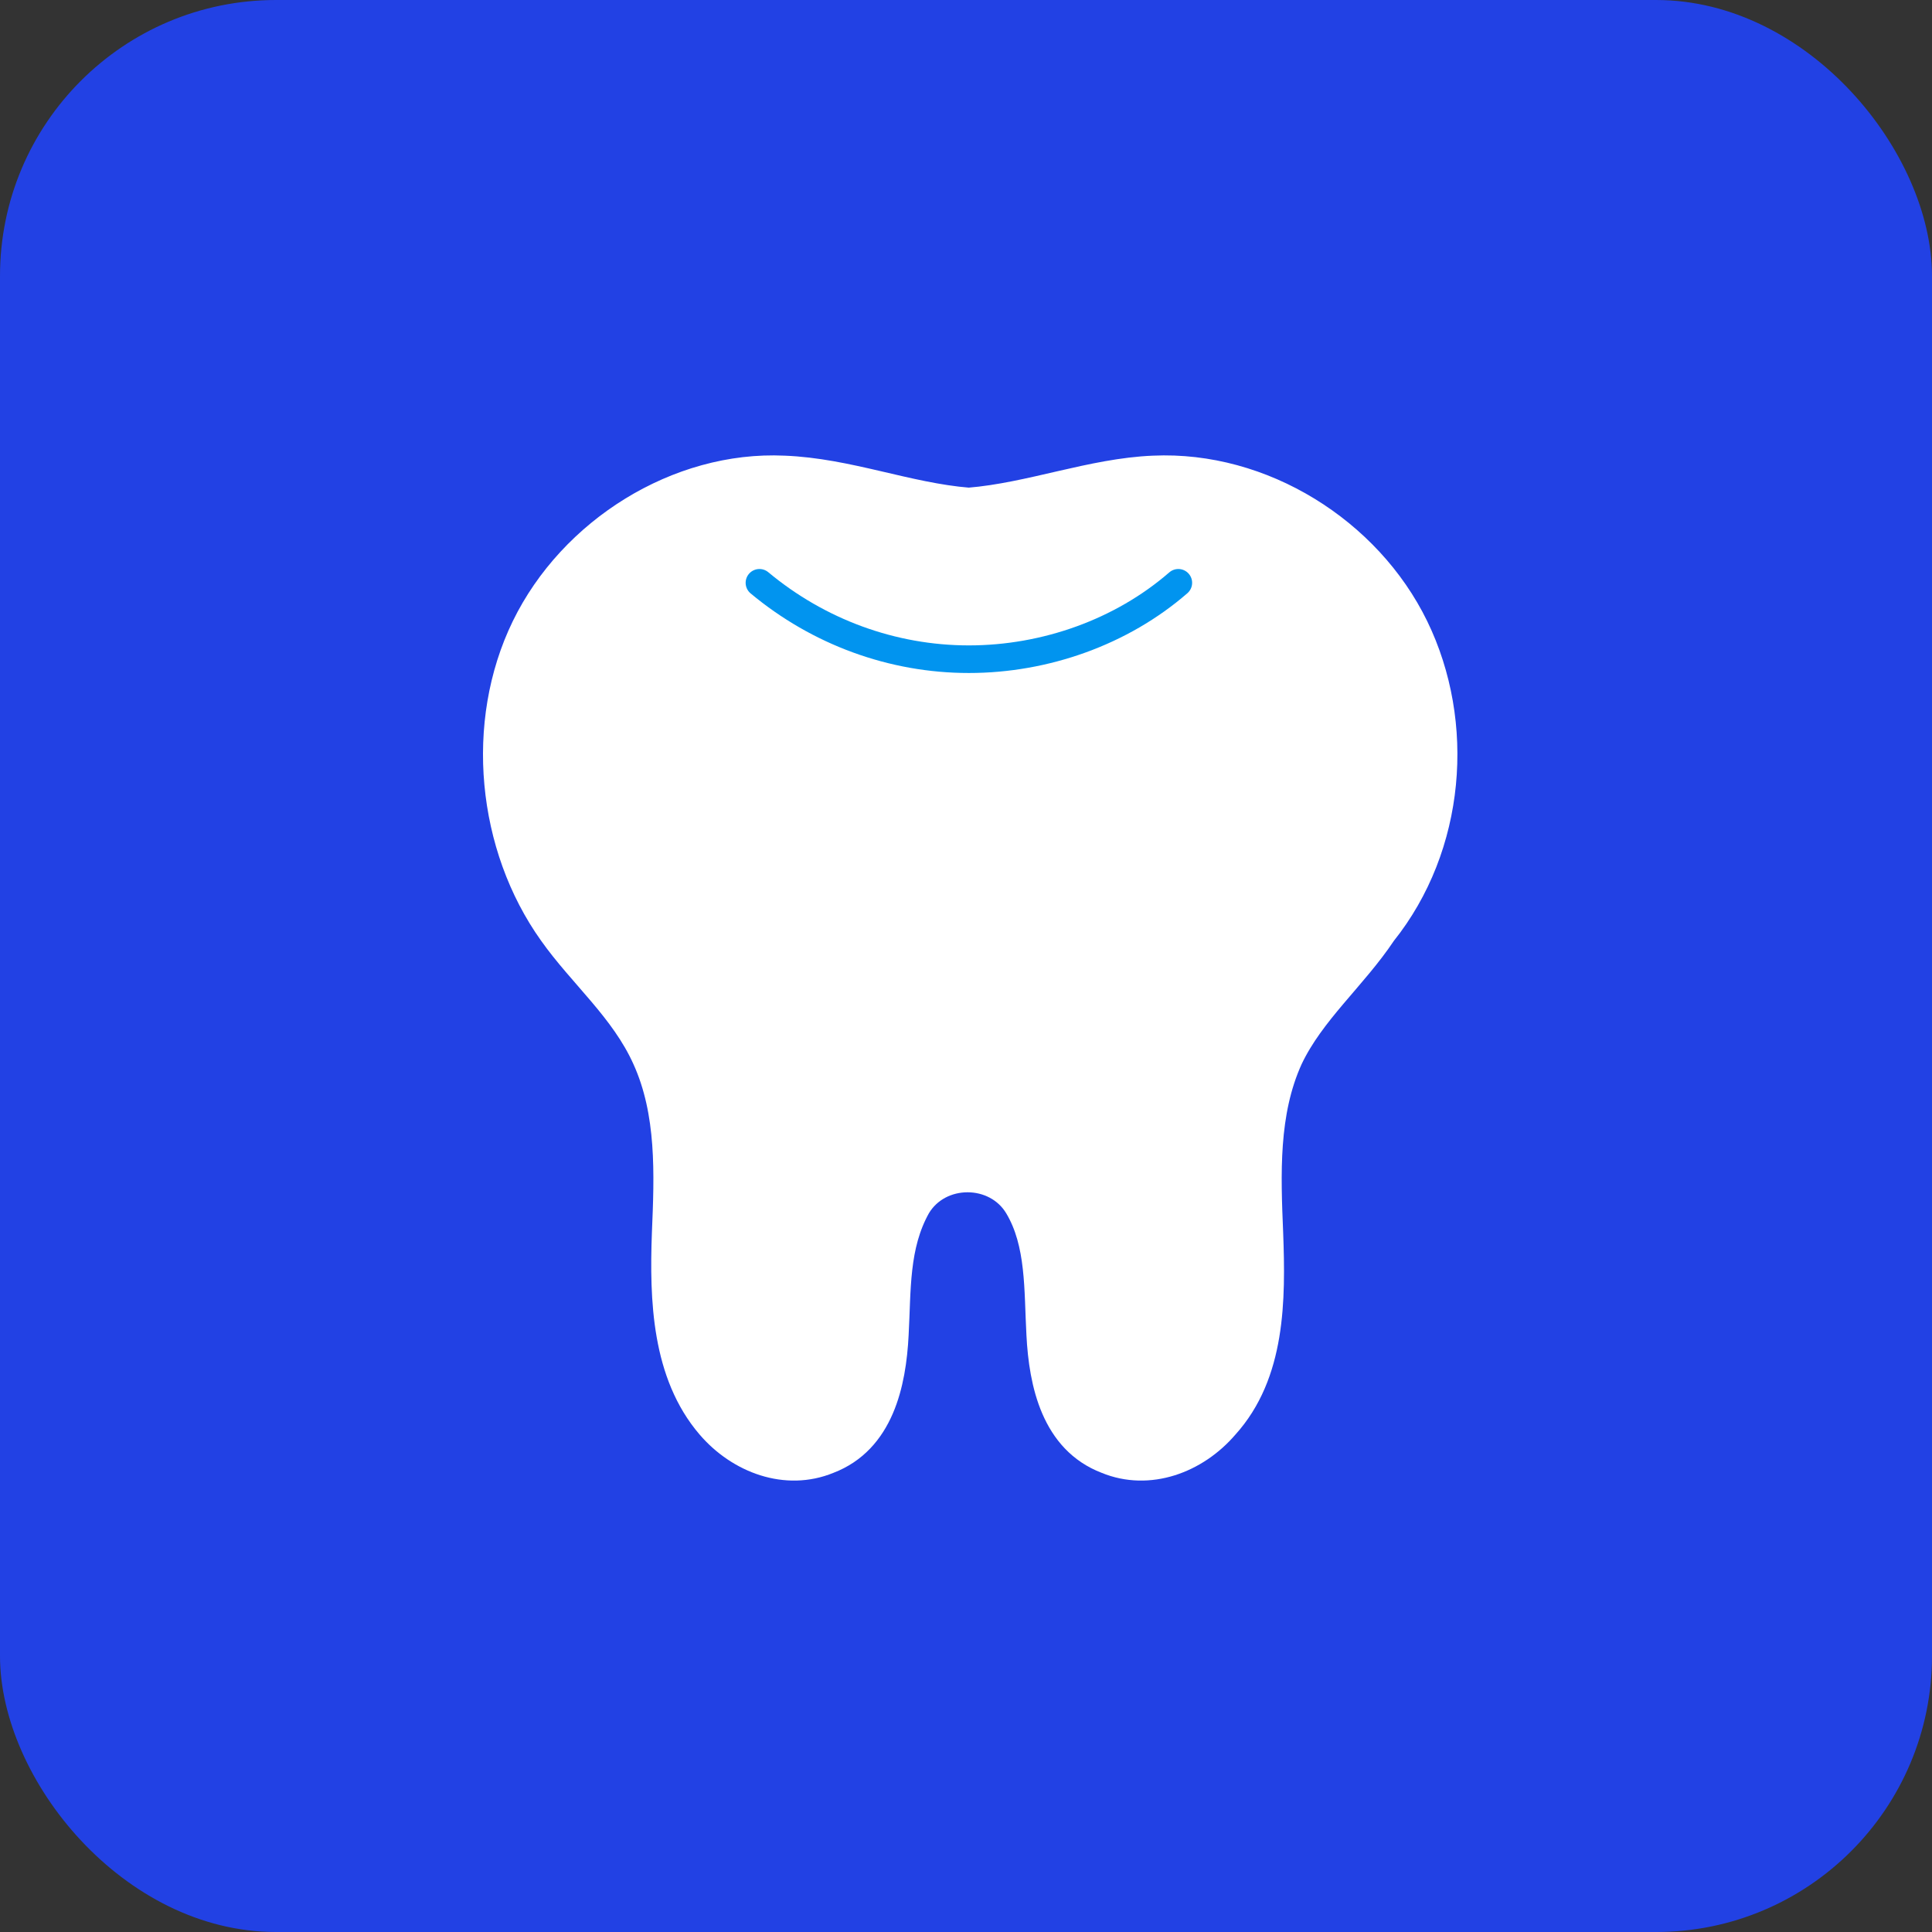
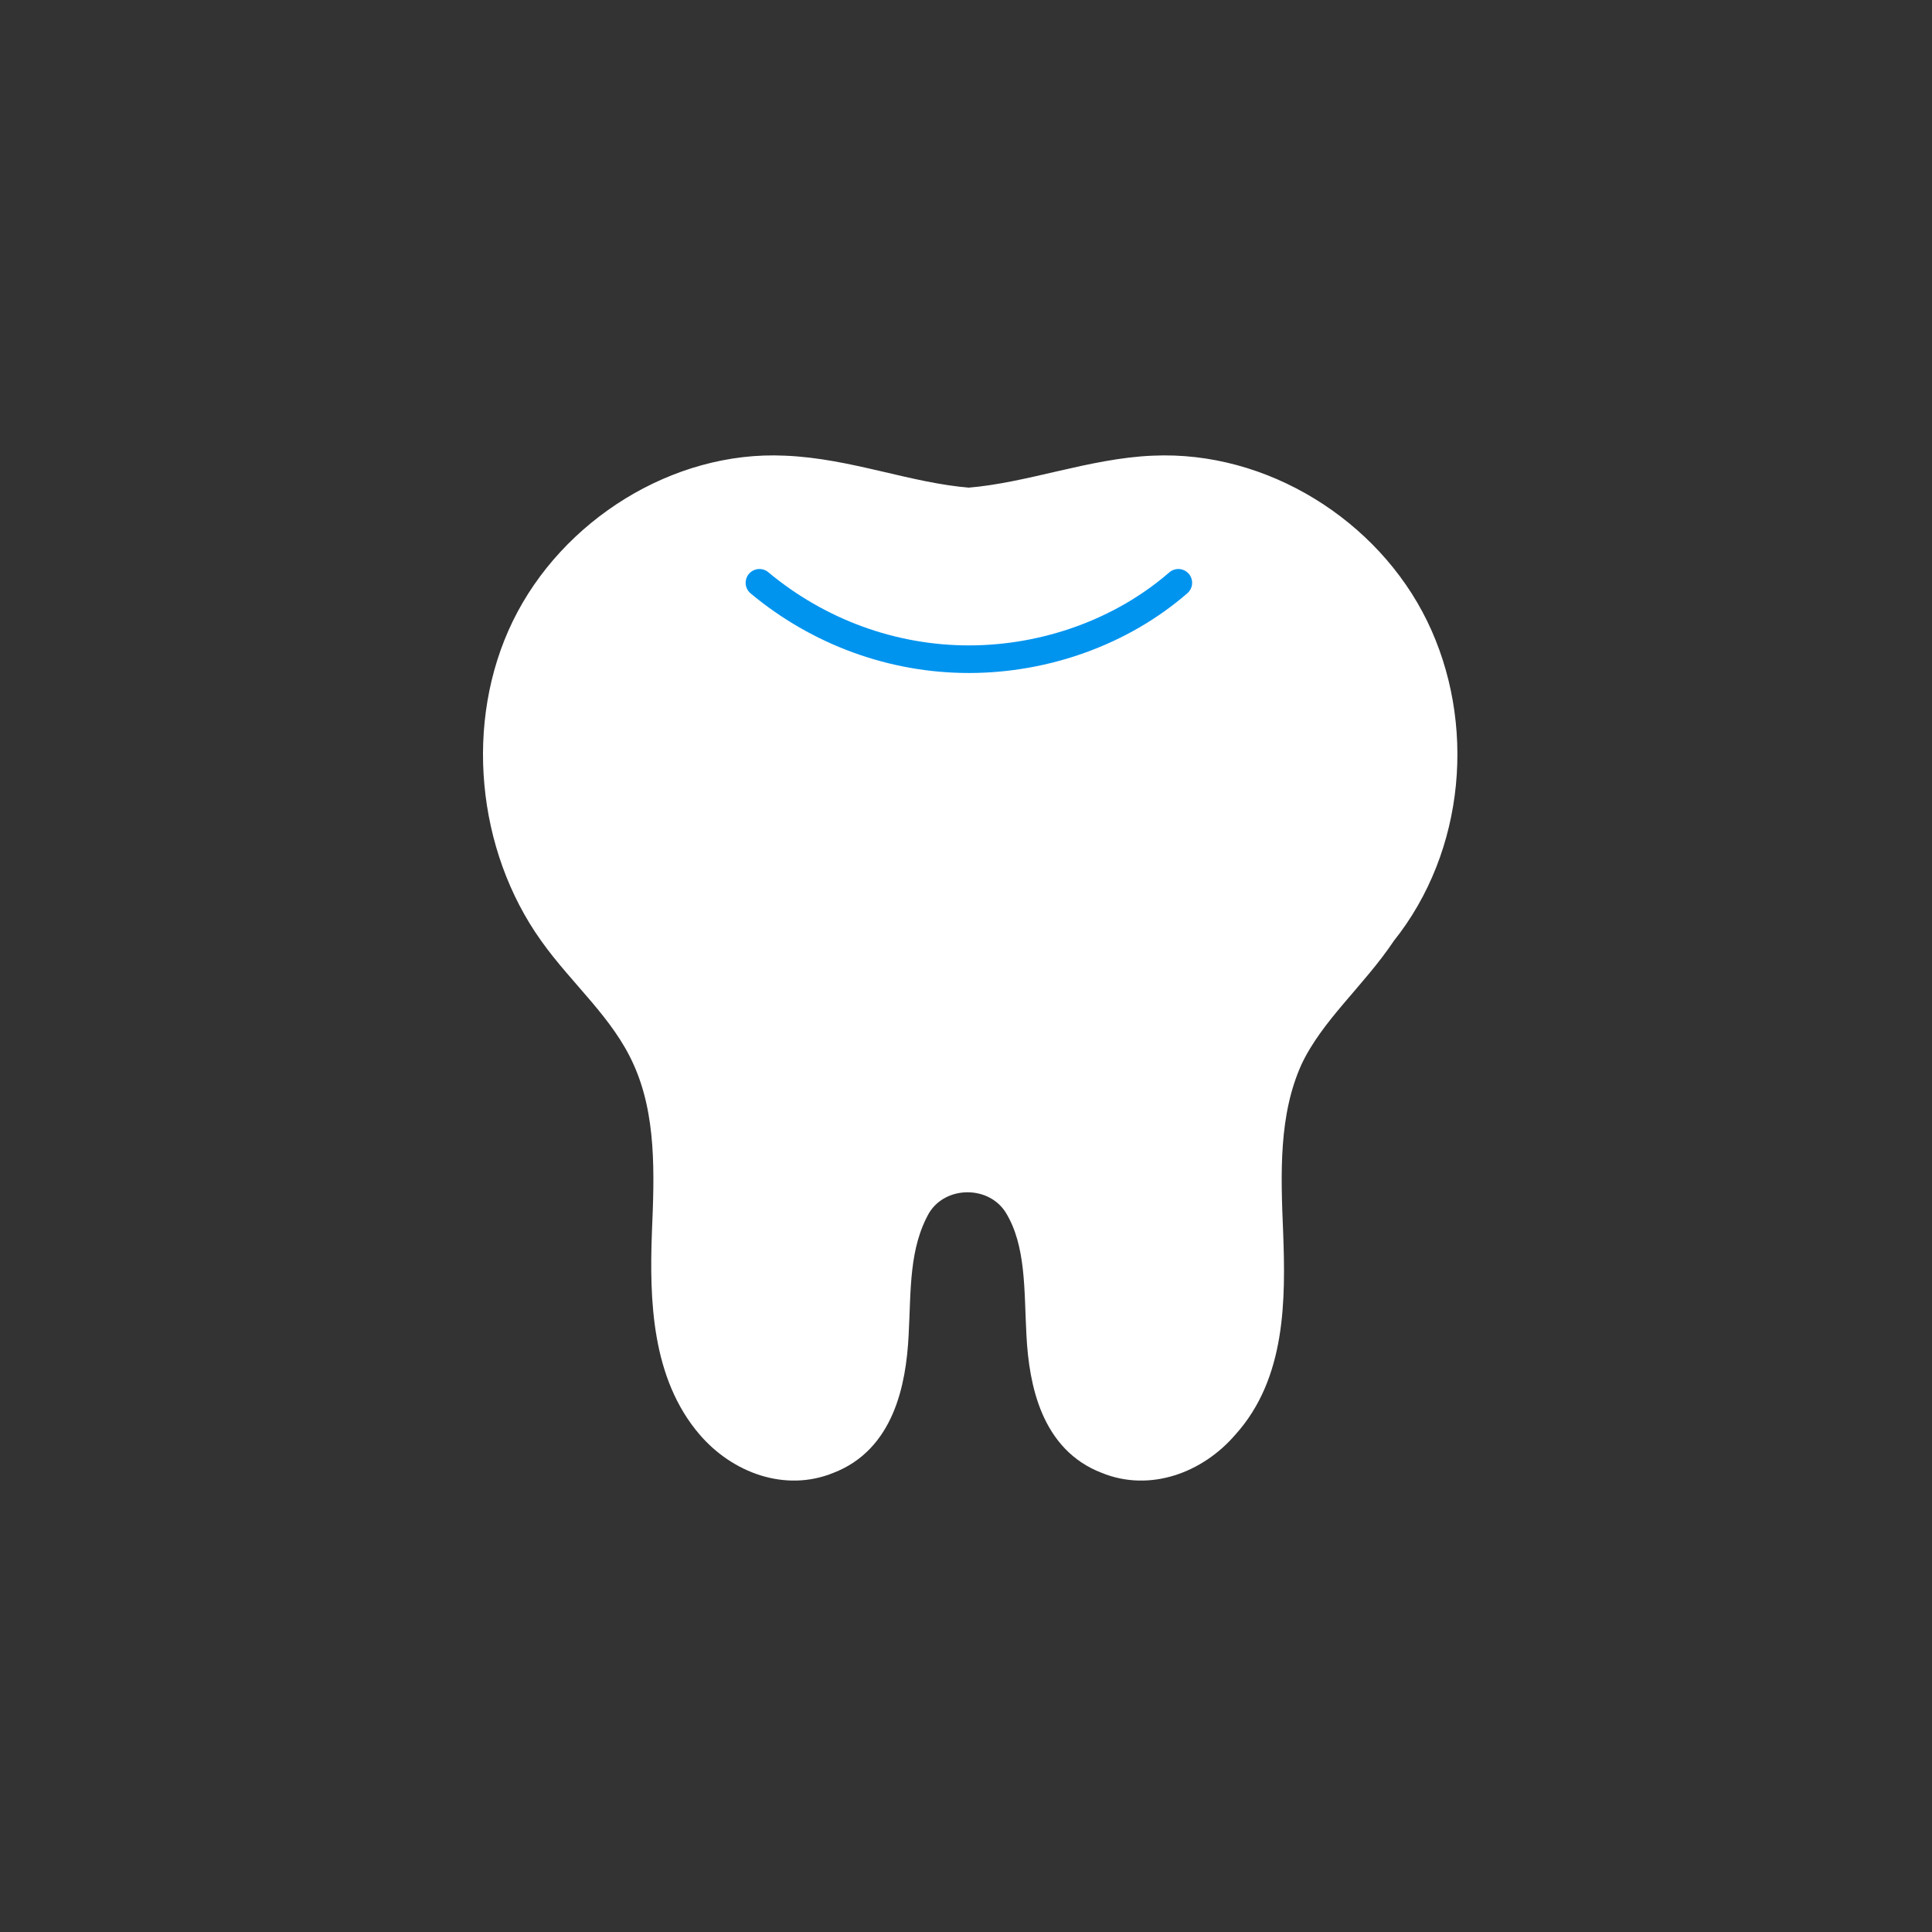
<svg xmlns="http://www.w3.org/2000/svg" width="70" height="70" viewBox="0 0 70 70" fill="none">
  <rect x="0" y="0" width="70" height="70" fill="#333333" stroke="none" />
-   <rect width="70" height="70" rx="10" fill="#2241E4" />
  <path d="M51.26 22.723C49.563 19.241 45.724 16.831 41.796 17.009C39.564 17.099 37.332 17.991 35.1 18.17C32.868 17.991 30.726 17.099 28.405 17.009C24.566 16.831 20.727 19.241 19.03 22.723C17.334 26.205 17.781 30.669 20.012 33.793C21.084 35.311 22.602 36.561 23.405 38.347C24.298 40.311 24.209 42.543 24.119 44.685C24.03 47.096 24.119 49.774 25.726 51.649C26.798 52.899 28.494 53.524 30.012 52.899C31.886 52.184 32.333 50.131 32.422 48.346C32.511 46.739 32.422 45.132 33.226 43.703C34.029 42.364 36.082 42.364 36.886 43.703C37.689 45.042 37.6 46.739 37.689 48.346C37.779 50.131 38.225 52.184 40.1 52.899C41.618 53.524 43.314 52.899 44.385 51.649C46.081 49.774 46.081 47.096 45.992 44.685C45.903 42.543 45.814 40.311 46.706 38.347C47.51 36.65 49.028 35.4 50.099 33.793C52.599 30.669 52.956 26.205 51.26 22.723Z" fill="white" stroke="white" stroke-miterlimit="10" />
-   <path d="M27.516 21.116C29.658 22.901 32.337 23.884 35.104 23.884C37.872 23.884 40.639 22.901 42.693 21.116" fill="white" />
  <path d="M27.516 21.116C29.658 22.901 32.337 23.884 35.104 23.884C37.872 23.884 40.639 22.901 42.693 21.116" stroke="#0194EF" stroke-miterlimit="10" stroke-linecap="round" />
</svg>